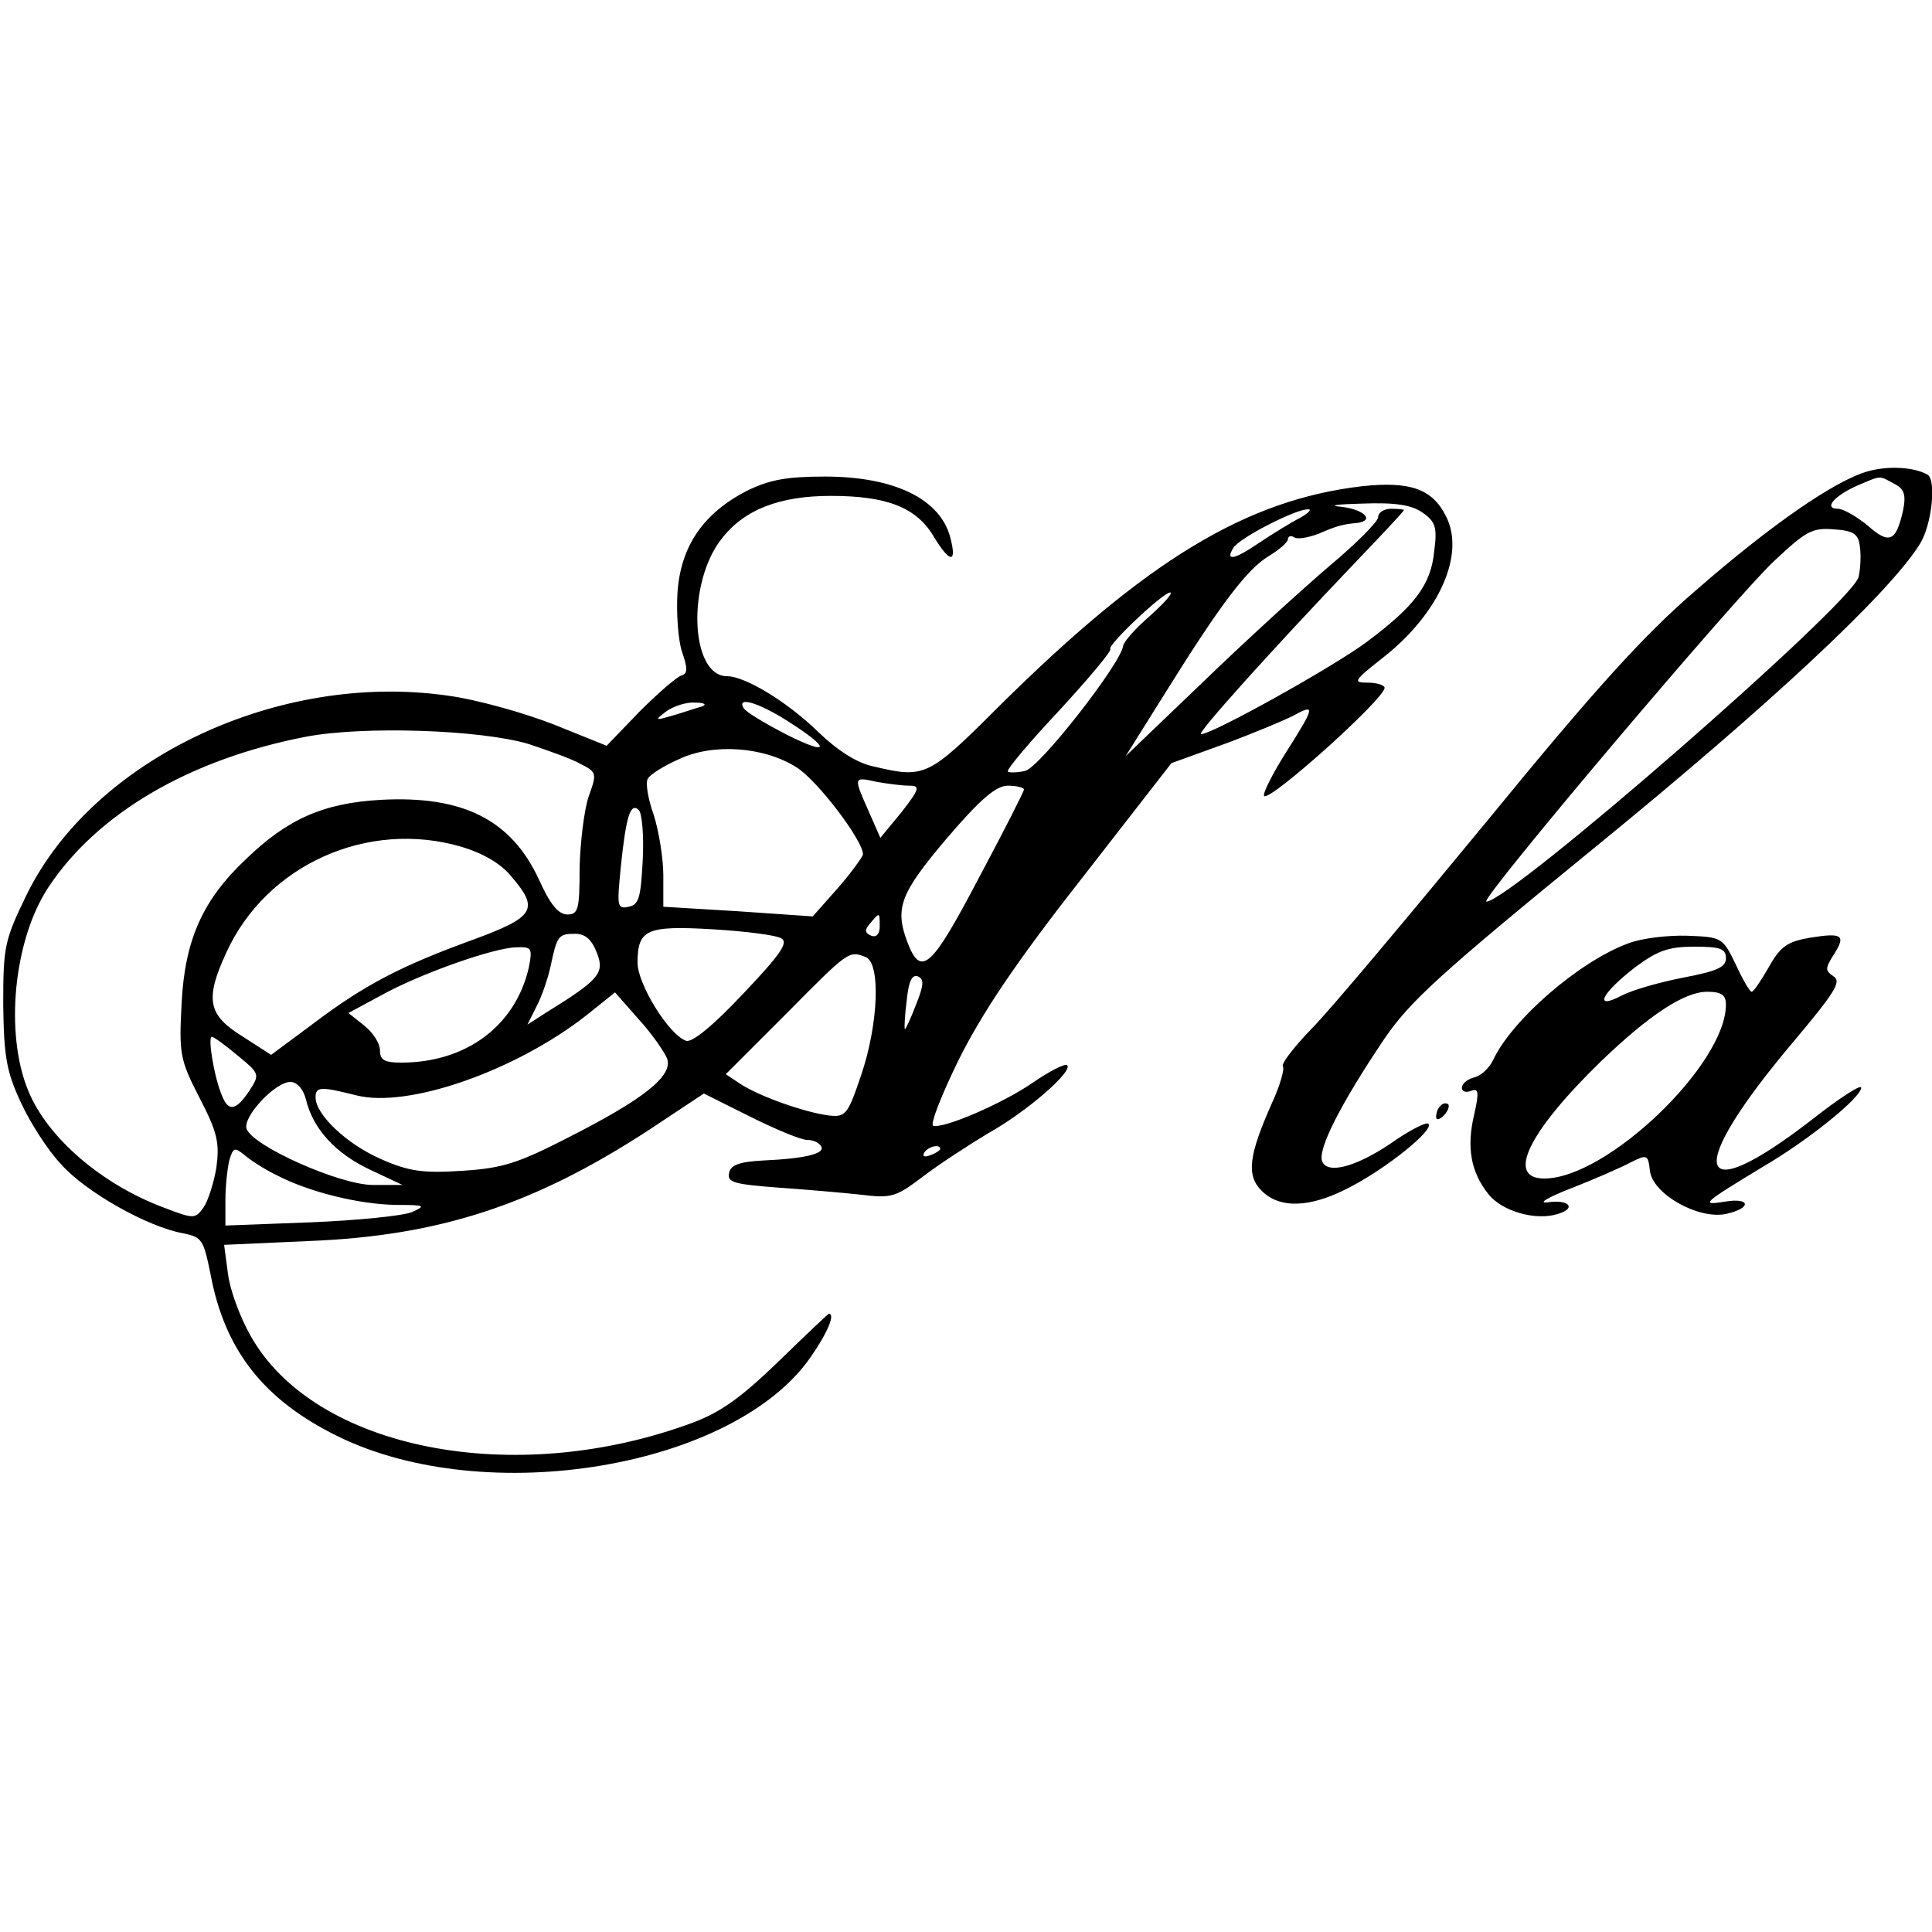
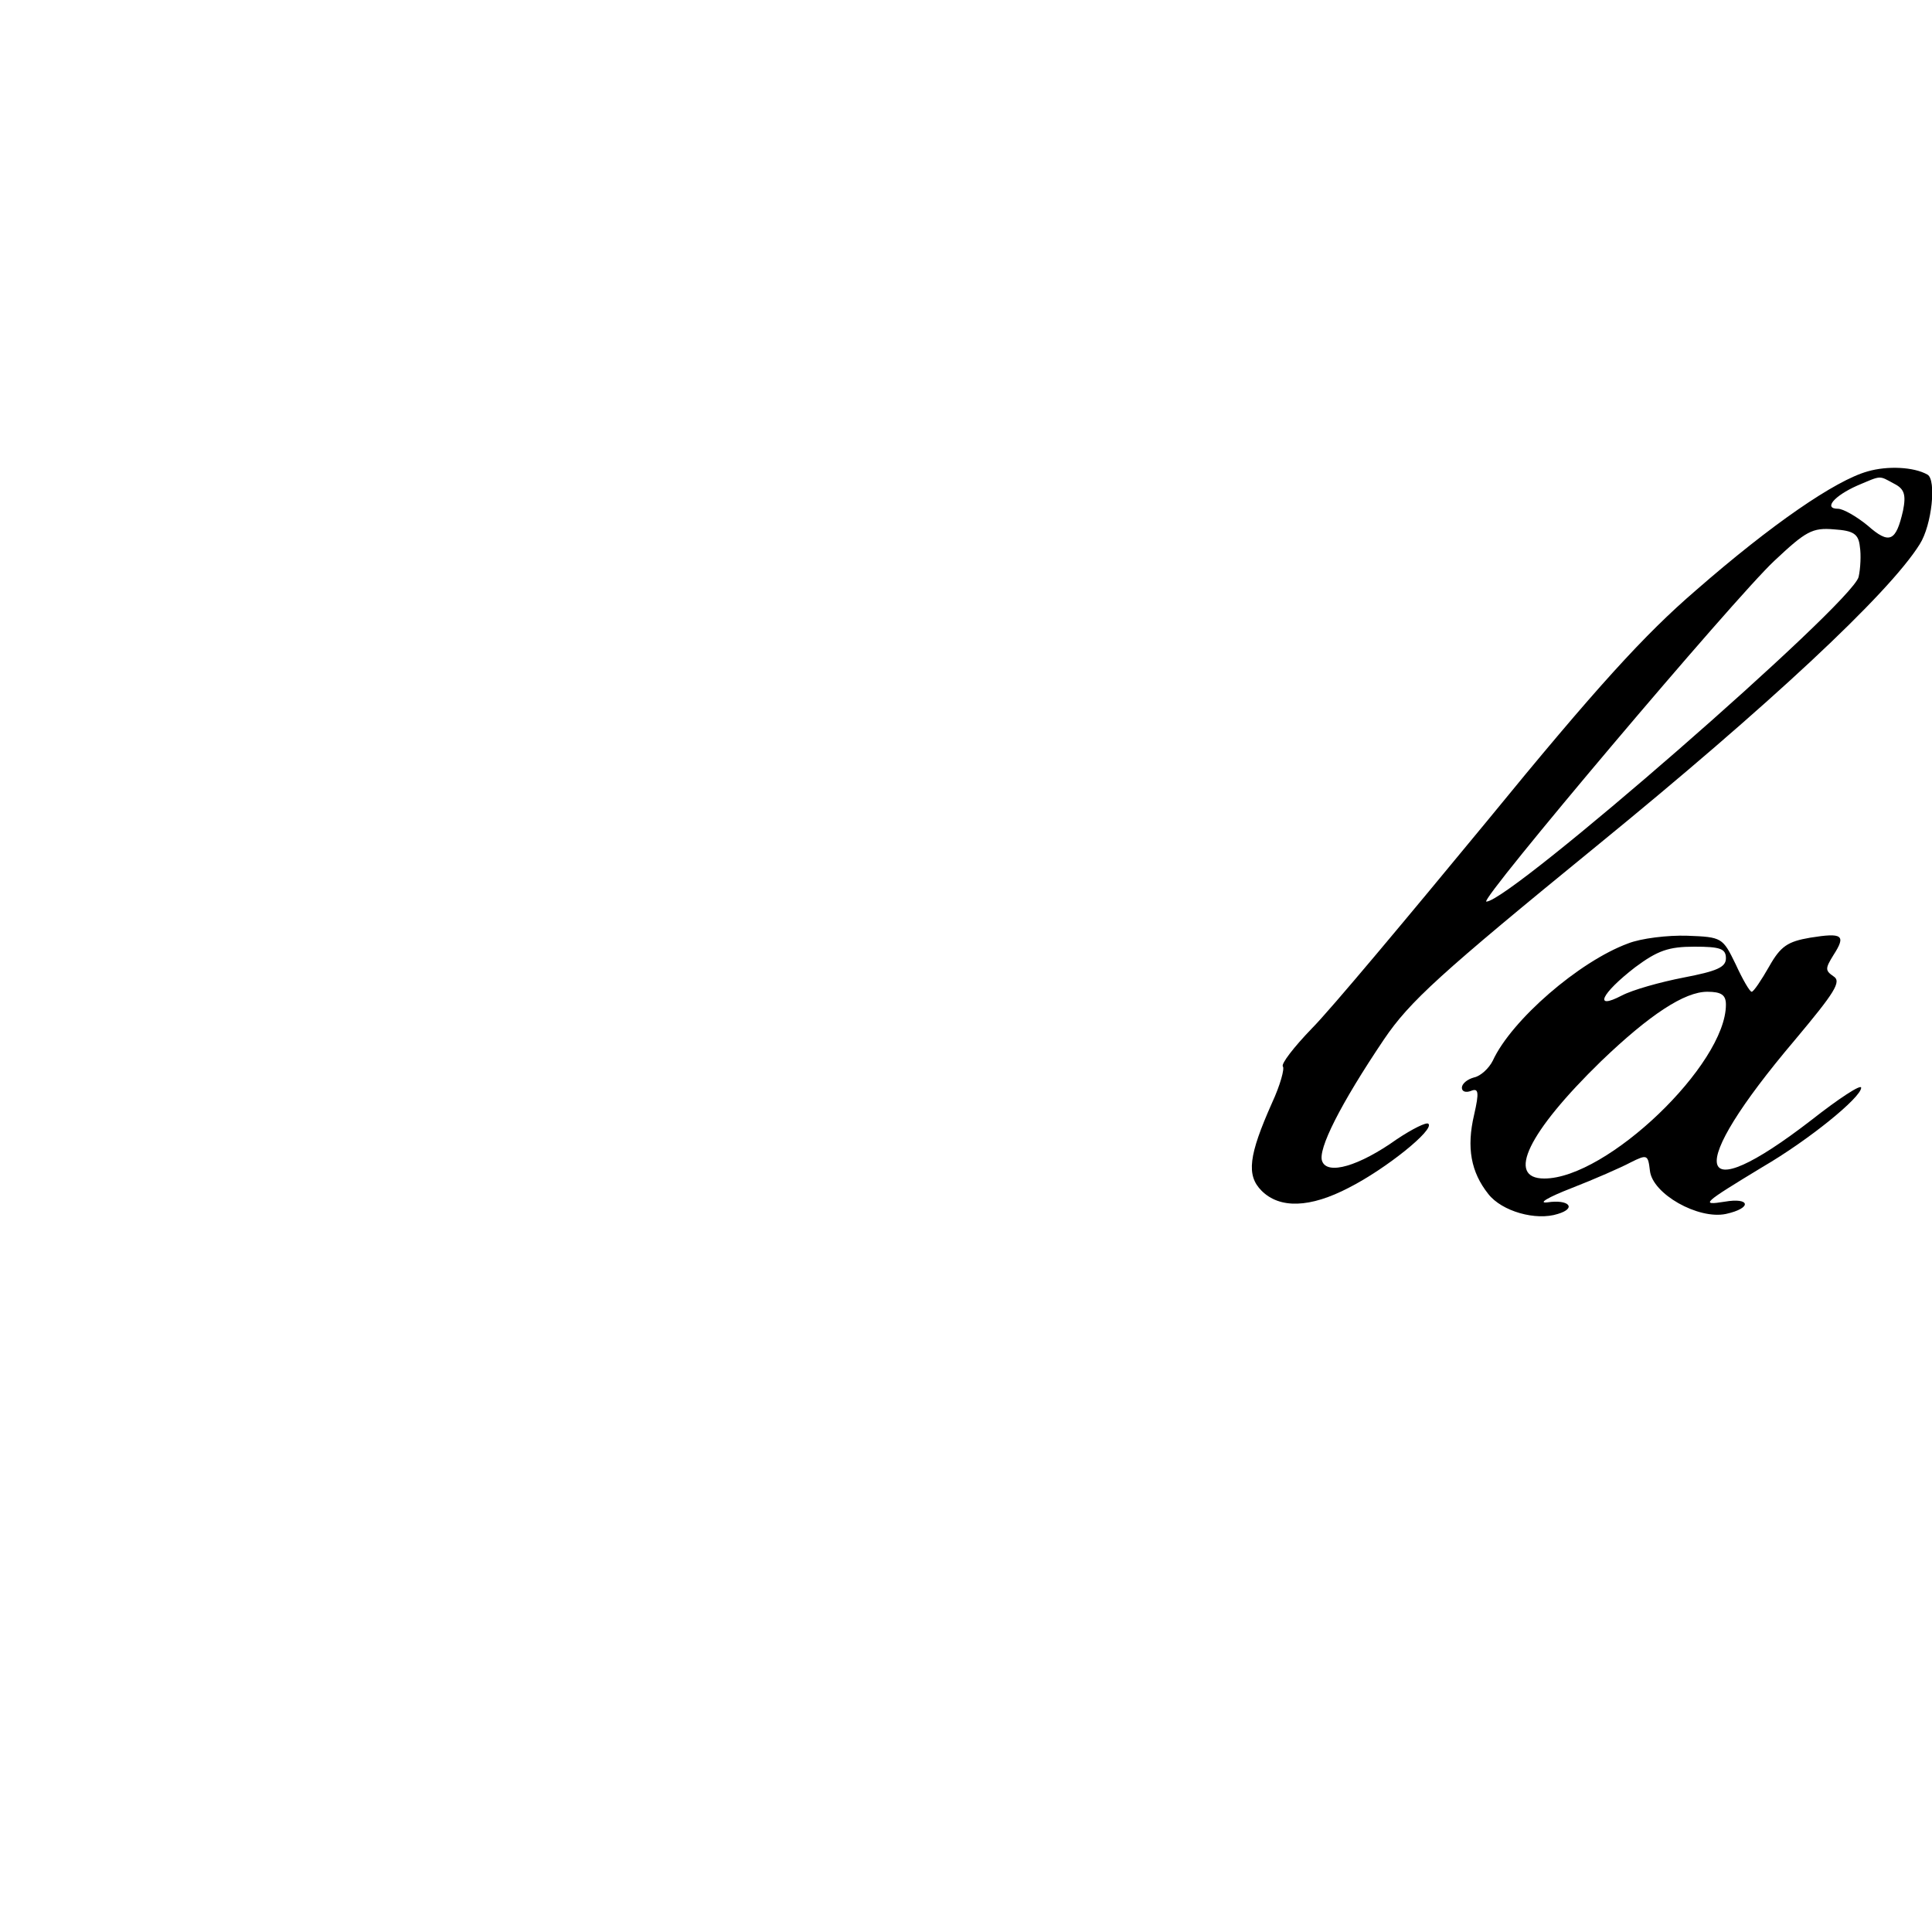
<svg xmlns="http://www.w3.org/2000/svg" version="1.0" width="300pt" height="300pt" viewBox="0 0 300 300" preserveAspectRatio="xMidYMid meet">
  <g transform="translate(0,300) scale(0.1,-0.1)" fill="#000000" stroke="none">
    <path d="M2900 2268 c-50 -14 -149 -82 -267 -185 -79 -68 -154 -150 -324 -358 -122 -148 -244 -294 -272 -322 -28 -29 -48 -55 -45 -59 3 -3 -4 -29 -17 -57 -36 -81 -40 -112 -16 -136 28 -28 75 -27 136 5 57 29 133 90 123 99 -3 3 -25 -8 -49 -24 -59 -42 -108 -56 -116 -34 -7 18 28 88 96 189 40 59 86 101 331 301 266 217 453 391 501 468 19 30 26 100 12 108 -21 12 -62 14 -93 5z m41 -19 c16 -8 19 -17 14 -42 -11 -48 -21 -53 -55 -23 -17 14 -38 26 -46 26 -23 0 -6 20 30 36 38 16 33 16 57 3z m-53 -98 c2 -12 1 -34 -2 -47 -11 -42 -541 -504 -578 -504 -13 0 385 471 447 529 49 46 59 52 93 49 30 -2 38 -7 40 -27z" />
-     <path d="M1160 2238 c-68 -35 -103 -86 -108 -158 -2 -32 1 -74 7 -92 9 -26 9 -34 -1 -37 -7 -2 -36 -27 -65 -56 l-51 -53 -82 33 c-46 18 -120 39 -166 45 -262 37 -548 -98 -652 -308 -35 -72 -37 -81 -37 -172 1 -80 5 -104 27 -151 14 -31 42 -75 63 -97 38 -43 134 -97 189 -107 30 -6 32 -10 43 -64 22 -118 83 -195 197 -251 231 -114 616 -49 735 123 27 39 38 67 28 67 -1 0 -36 -33 -77 -73 -58 -56 -89 -79 -134 -96 -277 -103 -588 -42 -687 135 -16 28 -32 71 -35 96 l-6 45 133 6 c201 8 348 56 526 172 l86 57 72 -36 c40 -20 79 -36 88 -36 9 0 19 -4 22 -10 7 -11 -23 -19 -90 -22 -37 -2 -51 -7 -53 -20 -3 -14 9 -17 75 -22 43 -3 101 -8 129 -11 48 -6 55 -4 97 28 25 19 71 49 101 67 61 34 133 97 123 106 -3 3 -27 -9 -53 -27 -48 -33 -139 -72 -155 -67 -5 2 13 48 40 103 36 72 88 150 190 280 l140 180 83 30 c46 17 93 37 105 43 36 20 35 15 -8 -53 -23 -36 -39 -68 -36 -71 9 -9 187 151 187 168 0 4 -12 8 -26 8 -24 0 -22 3 25 40 86 68 127 160 96 219 -21 42 -56 54 -130 46 -180 -21 -335 -115 -564 -342 -110 -110 -115 -112 -195 -93 -25 5 -56 25 -85 53 -48 47 -114 87 -142 87 -57 0 -63 145 -8 214 35 45 90 66 169 66 88 0 134 -18 161 -65 24 -39 35 -40 25 -1 -15 61 -87 96 -195 96 -60 0 -86 -5 -121 -22z m1049 -34 c20 -14 23 -23 18 -60 -5 -52 -30 -85 -105 -141 -51 -38 -239 -143 -257 -143 -8 0 111 132 237 264 43 45 78 82 78 84 0 1 -9 2 -20 2 -11 0 -20 -6 -20 -13 0 -7 -35 -42 -77 -77 -42 -36 -131 -117 -196 -180 l-119 -114 62 99 c86 138 127 192 161 212 16 10 29 21 29 26 0 4 4 6 9 3 5 -4 22 -1 38 5 28 12 37 15 61 17 27 4 10 21 -25 25 -22 2 -8 4 32 5 51 2 77 -2 94 -14z m-190 -8 c-14 -7 -43 -25 -64 -39 -38 -26 -53 -29 -40 -8 8 15 96 60 115 60 8 1 3 -5 -11 -13z m-233 -152 c-22 -19 -41 -40 -42 -47 -4 -28 -129 -188 -152 -194 -13 -3 -25 -3 -27 -1 -3 2 33 45 80 95 46 50 82 93 79 95 -5 6 82 88 93 88 5 -1 -10 -17 -31 -36z m-696 -141 c-8 -2 -28 -9 -45 -14 -28 -8 -29 -8 -11 6 11 8 31 15 45 14 15 0 19 -3 11 -6z m132 -22 c68 -43 68 -56 0 -22 -33 17 -63 35 -67 41 -12 19 21 10 67 -19z m-402 -36 c30 -10 67 -23 81 -31 26 -13 26 -15 13 -51 -7 -21 -13 -71 -14 -110 0 -65 -2 -73 -19 -73 -14 0 -27 16 -44 54 -43 93 -118 131 -246 124 -89 -5 -145 -30 -209 -92 -67 -63 -95 -125 -100 -224 -4 -78 -3 -87 28 -147 28 -54 31 -70 26 -108 -4 -24 -13 -52 -20 -62 -13 -18 -15 -18 -62 0 -96 36 -180 108 -210 181 -37 89 -23 234 31 316 76 115 219 199 400 234 89 17 270 11 345 -11z m416 -36 c32 -19 105 -115 104 -136 -1 -4 -18 -28 -39 -52 l-39 -44 -116 8 -116 7 0 49 c0 26 -7 69 -15 94 -9 25 -13 50 -9 56 3 6 25 20 48 30 52 25 131 20 182 -12z m176 -29 c17 0 16 -5 -12 -41 l-33 -40 -18 41 c-24 54 -24 54 12 46 17 -3 40 -6 51 -6z m178 -6 c0 -3 -32 -66 -71 -139 -73 -139 -89 -153 -110 -98 -20 53 -11 76 61 161 53 62 77 82 95 82 14 0 25 -3 25 -6z m-592 -110 c-3 -58 -6 -69 -22 -72 -18 -4 -18 1 -12 62 8 78 15 101 28 88 5 -5 8 -40 6 -78z m-281 21 c33 -10 61 -26 77 -46 44 -51 36 -63 -59 -98 -113 -41 -170 -71 -248 -130 l-66 -49 -45 29 c-53 33 -58 57 -25 129 62 137 220 208 366 165z m649 -124 c0 -11 -5 -17 -13 -14 -10 4 -11 9 -2 19 15 18 15 18 15 -5z m-153 -18 c12 -6 -1 -25 -59 -86 -47 -50 -80 -77 -89 -73 -27 10 -75 88 -75 121 0 52 14 58 117 52 50 -3 98 -9 106 -14z m-286 -23 c12 -31 4 -41 -80 -93 l-28 -18 14 28 c8 15 18 44 22 63 10 47 12 50 38 50 16 0 26 -9 34 -30z m-106 -23 c-21 -90 -97 -147 -198 -147 -26 0 -33 4 -33 19 0 11 -11 28 -25 39 l-24 19 50 27 c61 34 175 74 210 75 25 1 26 -1 20 -32z m523 17 c24 -9 20 -105 -7 -184 -21 -62 -24 -65 -51 -62 -37 5 -105 29 -135 48 l-24 16 94 94 c97 98 97 98 123 88z m78 -75 c-8 -21 -16 -38 -17 -37 -1 2 0 22 3 45 3 29 8 40 17 37 10 -4 10 -13 -3 -45z m-386 -83 c9 -27 -37 -63 -153 -122 -78 -40 -102 -48 -165 -52 -61 -4 -83 -1 -126 18 -53 23 -102 69 -102 96 0 17 8 17 64 3 80 -20 246 38 356 124 l45 36 37 -42 c21 -23 40 -51 44 -61z m-667 5 c34 -28 35 -29 18 -55 -20 -30 -32 -33 -42 -8 -12 27 -23 92 -16 92 3 0 21 -13 40 -29z m106 -68 c11 -46 46 -84 99 -109 l51 -24 -46 0 c-51 0 -186 60 -196 87 -7 18 44 73 68 73 10 0 20 -11 24 -27z m-45 -118 c50 -26 127 -45 185 -46 45 0 47 -1 25 -11 -14 -6 -85 -13 -157 -16 l-133 -5 0 39 c0 22 3 49 6 62 6 20 8 21 23 9 9 -8 32 -23 51 -32z m1030 41 c0 -2 -7 -7 -16 -10 -8 -3 -12 -2 -9 4 6 10 25 14 25 6z" />
    <path d="M2528 1535 c-76 -28 -181 -119 -210 -182 -6 -12 -19 -24 -29 -26 -11 -3 -19 -10 -19 -16 0 -6 6 -8 14 -5 12 5 13 -2 5 -37 -12 -51 -5 -89 22 -123 21 -27 74 -42 108 -31 30 9 17 23 -16 18 -16 -2 1 8 37 22 36 14 77 32 92 40 26 13 27 12 30 -13 4 -36 75 -76 118 -67 41 9 38 26 -2 19 -38 -6 -35 -3 59 54 72 42 153 108 153 123 0 6 -35 -17 -77 -50 -185 -143 -198 -79 -26 124 62 74 73 91 60 99 -13 9 -13 12 0 33 20 31 14 35 -36 27 -35 -6 -46 -13 -64 -45 -12 -21 -24 -39 -27 -39 -3 0 -14 19 -25 43 -20 41 -21 42 -75 44 -30 1 -72 -4 -92 -12z m152 -23 c0 -14 -14 -20 -66 -30 -36 -7 -79 -19 -96 -28 -44 -23 -32 3 21 44 35 26 52 32 92 32 40 0 49 -3 49 -18z m0 -72 c0 -93 -185 -270 -282 -270 -60 0 -25 72 88 182 76 73 130 108 165 108 22 0 29 -5 29 -20z" />
-     <path d="M2237 1283 c-4 -3 -7 -11 -7 -17 0 -6 5 -5 12 2 6 6 9 14 7 17 -3 3 -9 2 -12 -2z" />
  </g>
</svg>